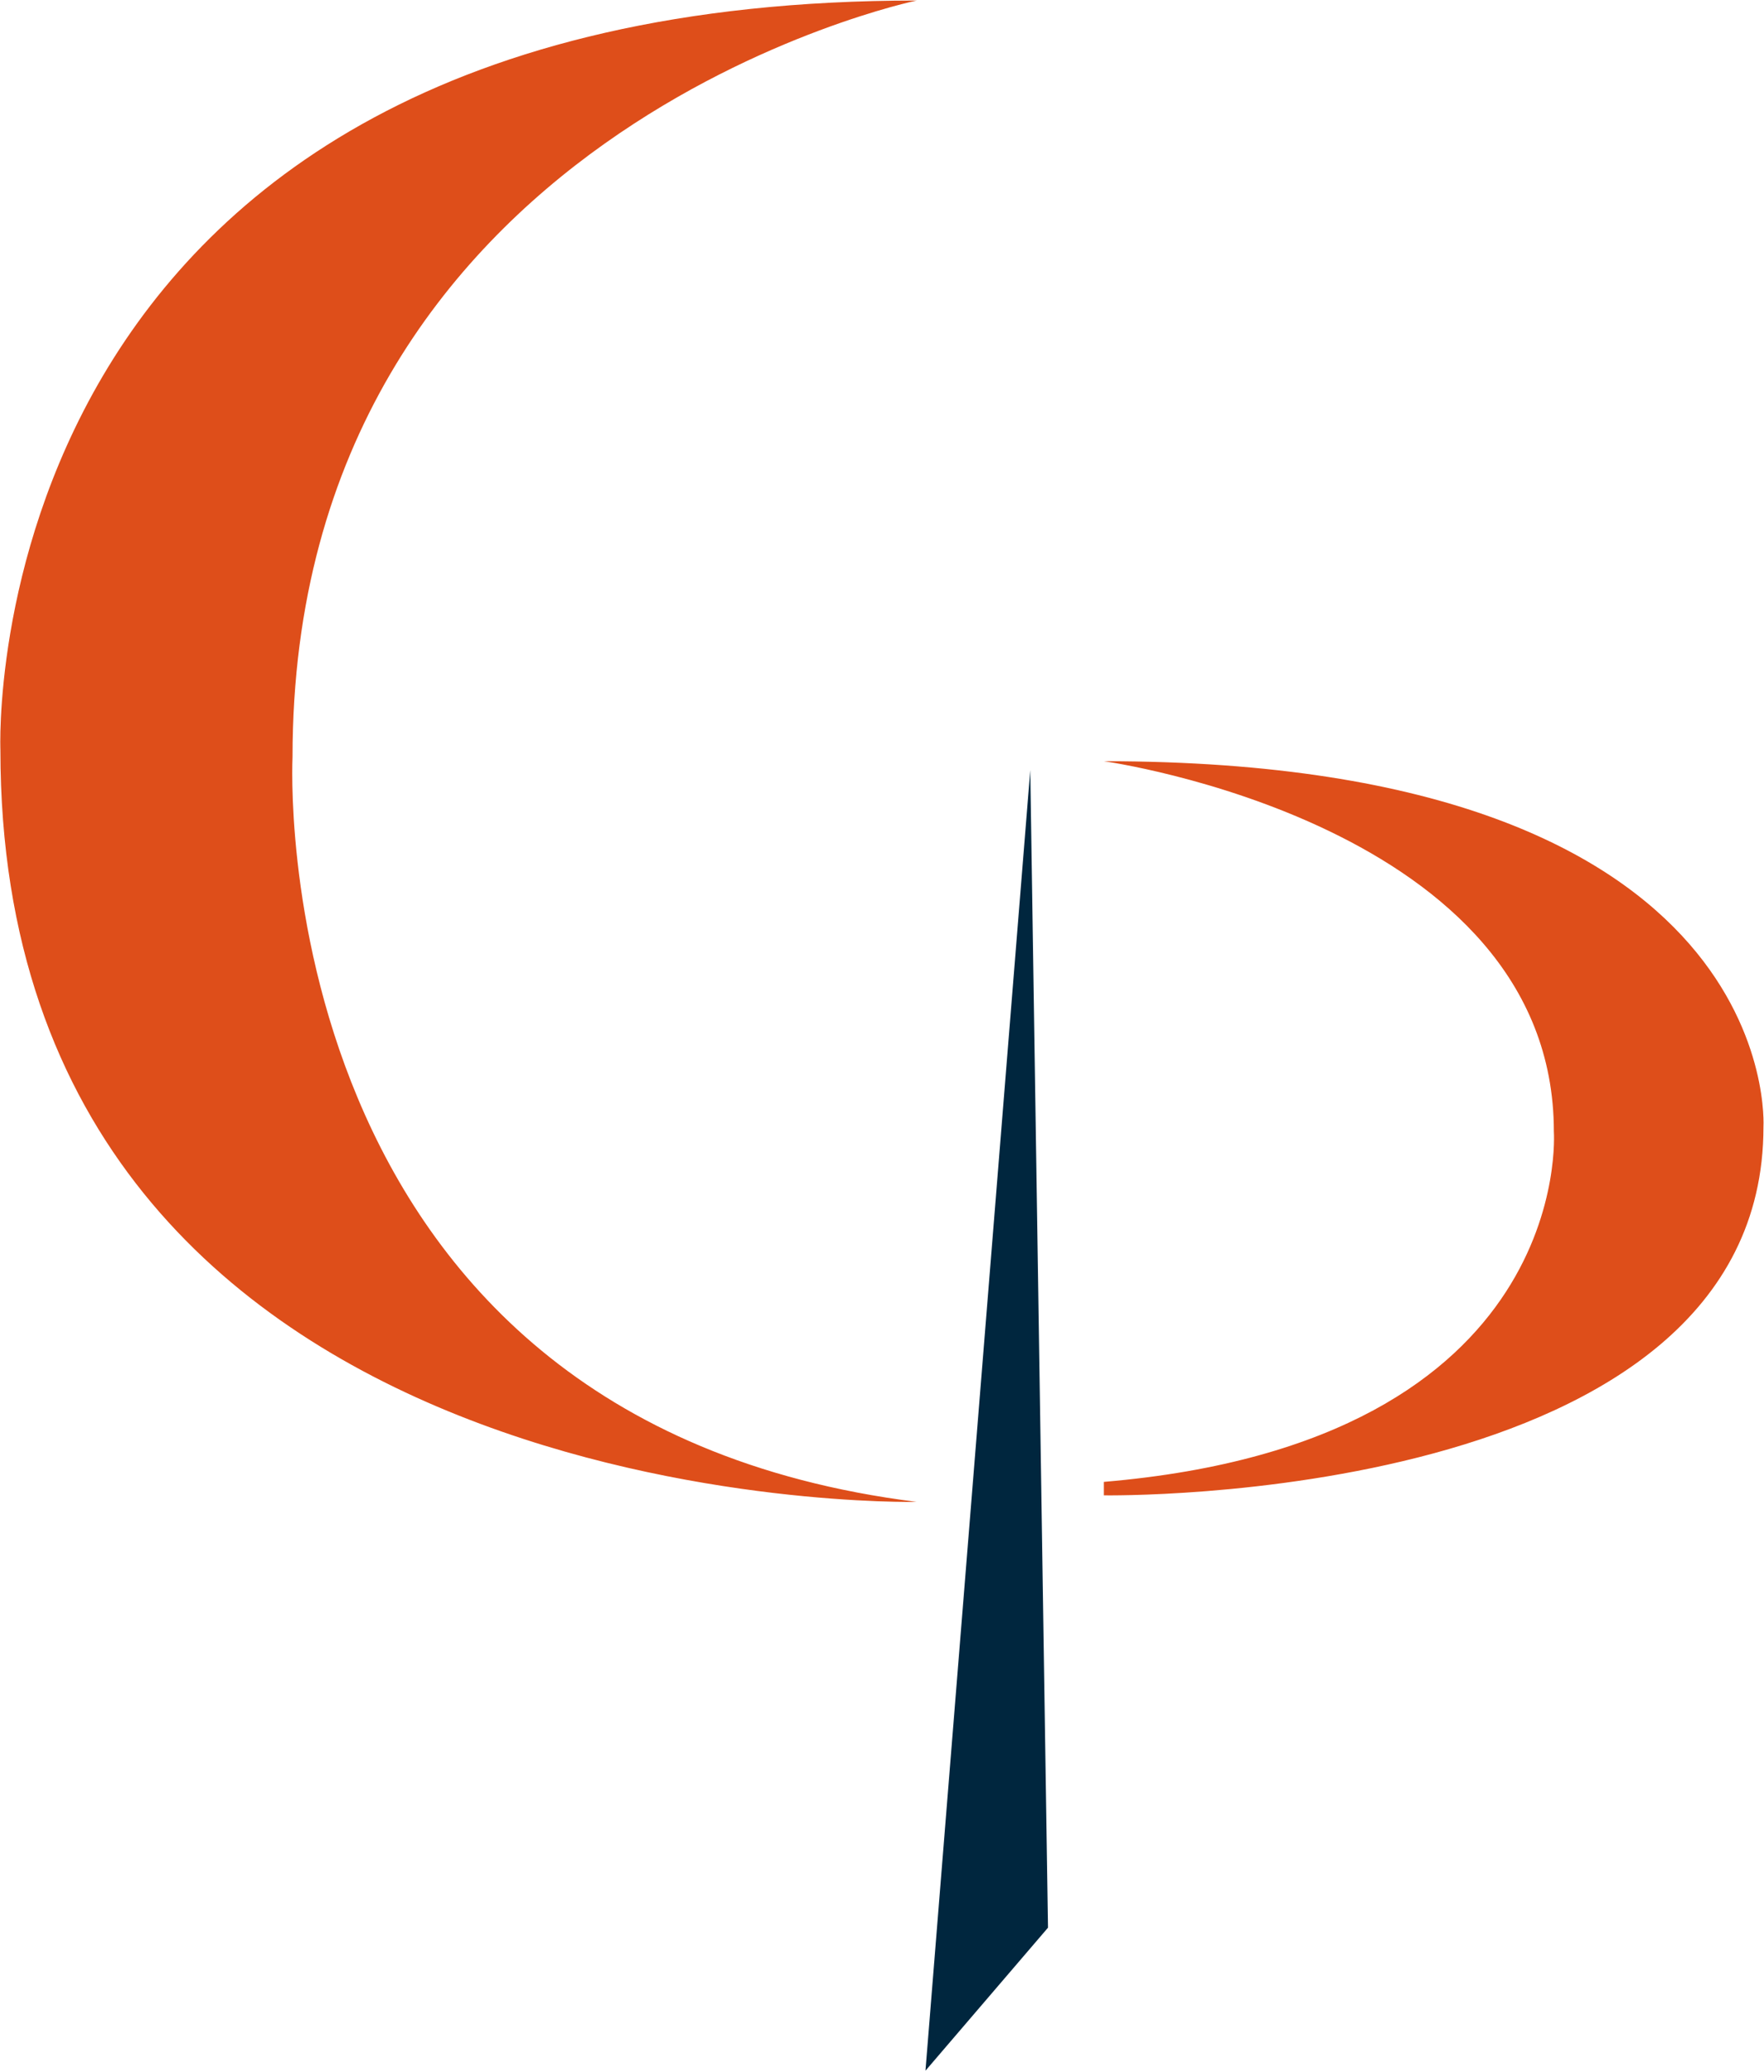
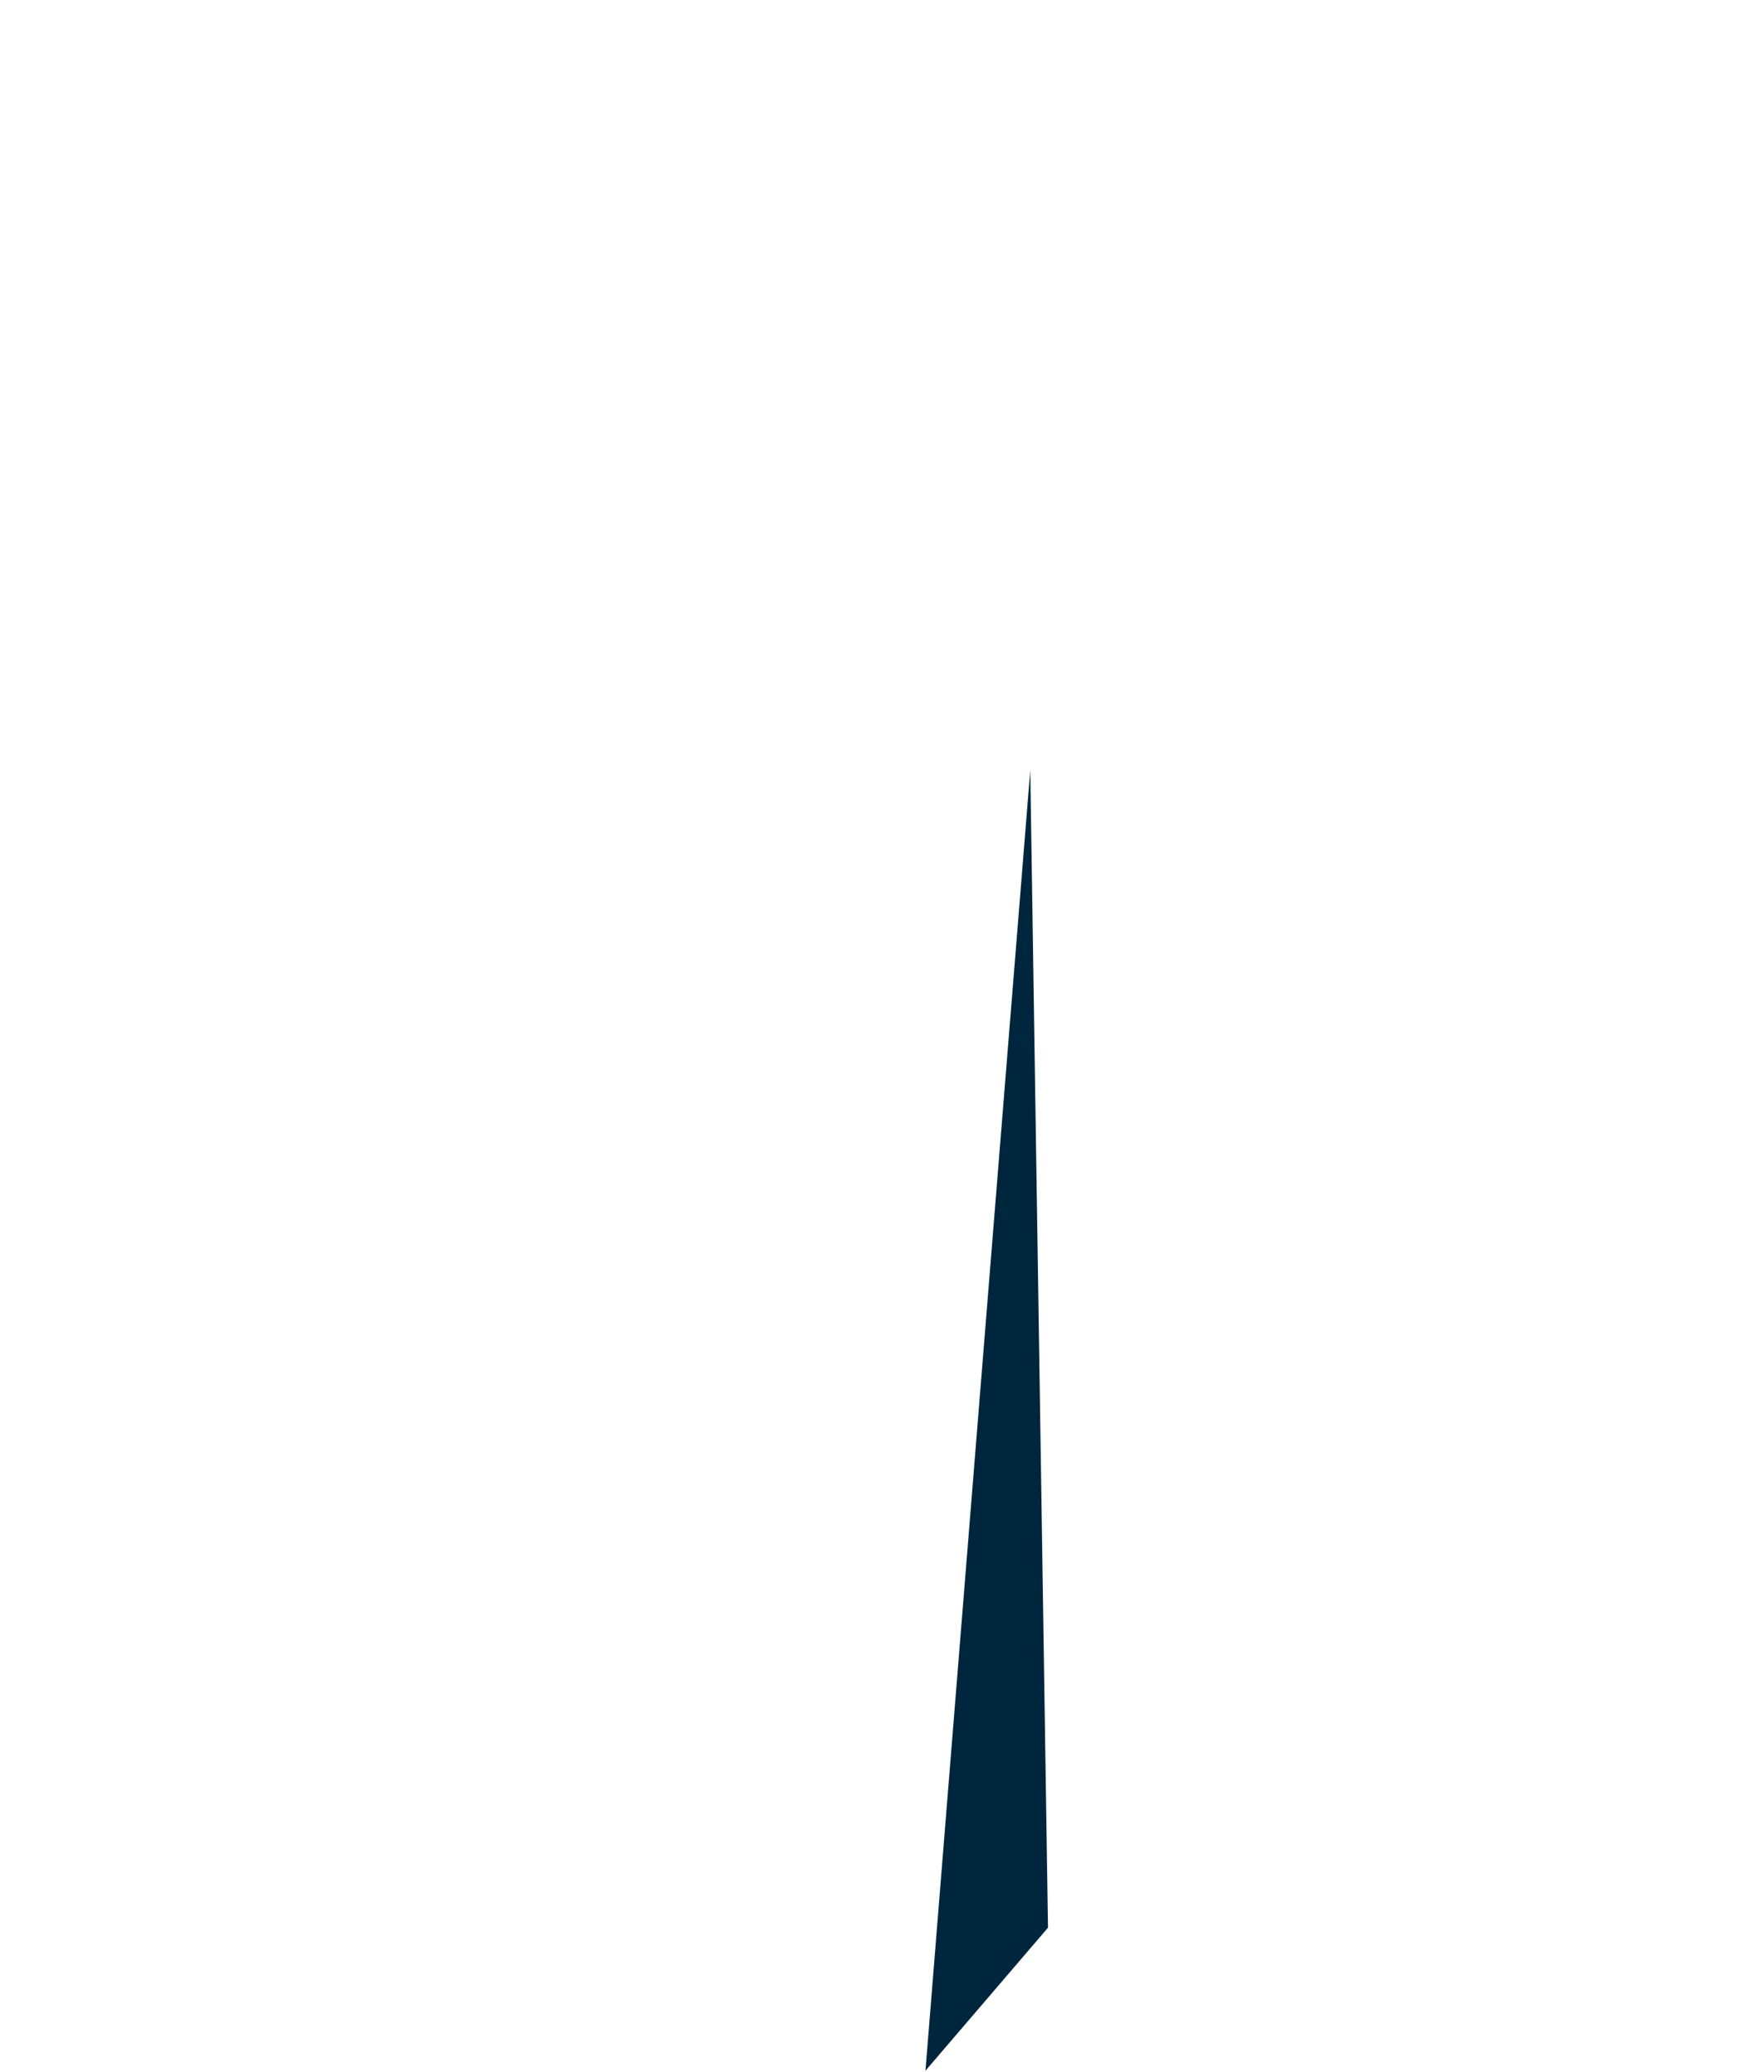
<svg xmlns="http://www.w3.org/2000/svg" version="1.2" viewBox="0 0 1323 1554" width="1323" height="1554">
  <title>CPG_BIG copy-svg</title>
  <style>
		.s0 { fill: #de4e1a } 
		.s1 { fill: #00263e } 
	</style>
  <g id="Clip-Path: Clip-Path: Page 1" clip-path="url(#cp1)">
    <g id="Clip-Path: Page 1">
      <g id="Page 1">
-         <path id="Path 100" fill-rule="evenodd" class="s0" d="m687.5 0.4c0 0-468.1 97.1-468.1 567.5 0 0-25.2 496.9 468.1 558.7 0 0-687.2 15.1-687.2-564 0 0-23.4-562.2 687.2-562.2zm635.1 844.9c0 284.5-494.7 276.4-494.7 276.4v-10.1c354.3-30 337.5-262.8 337.5-262.8 0-230.9-337.5-277.8-337.5-277.8 511.5 0 494.7 274.3 494.7 274.3z" />
        <path id="Path 101" fill-rule="evenodd" class="s1" d="m786 1446l-91.9 107.3 78.6-975.6z" />
      </g>
    </g>
  </g>
</svg>